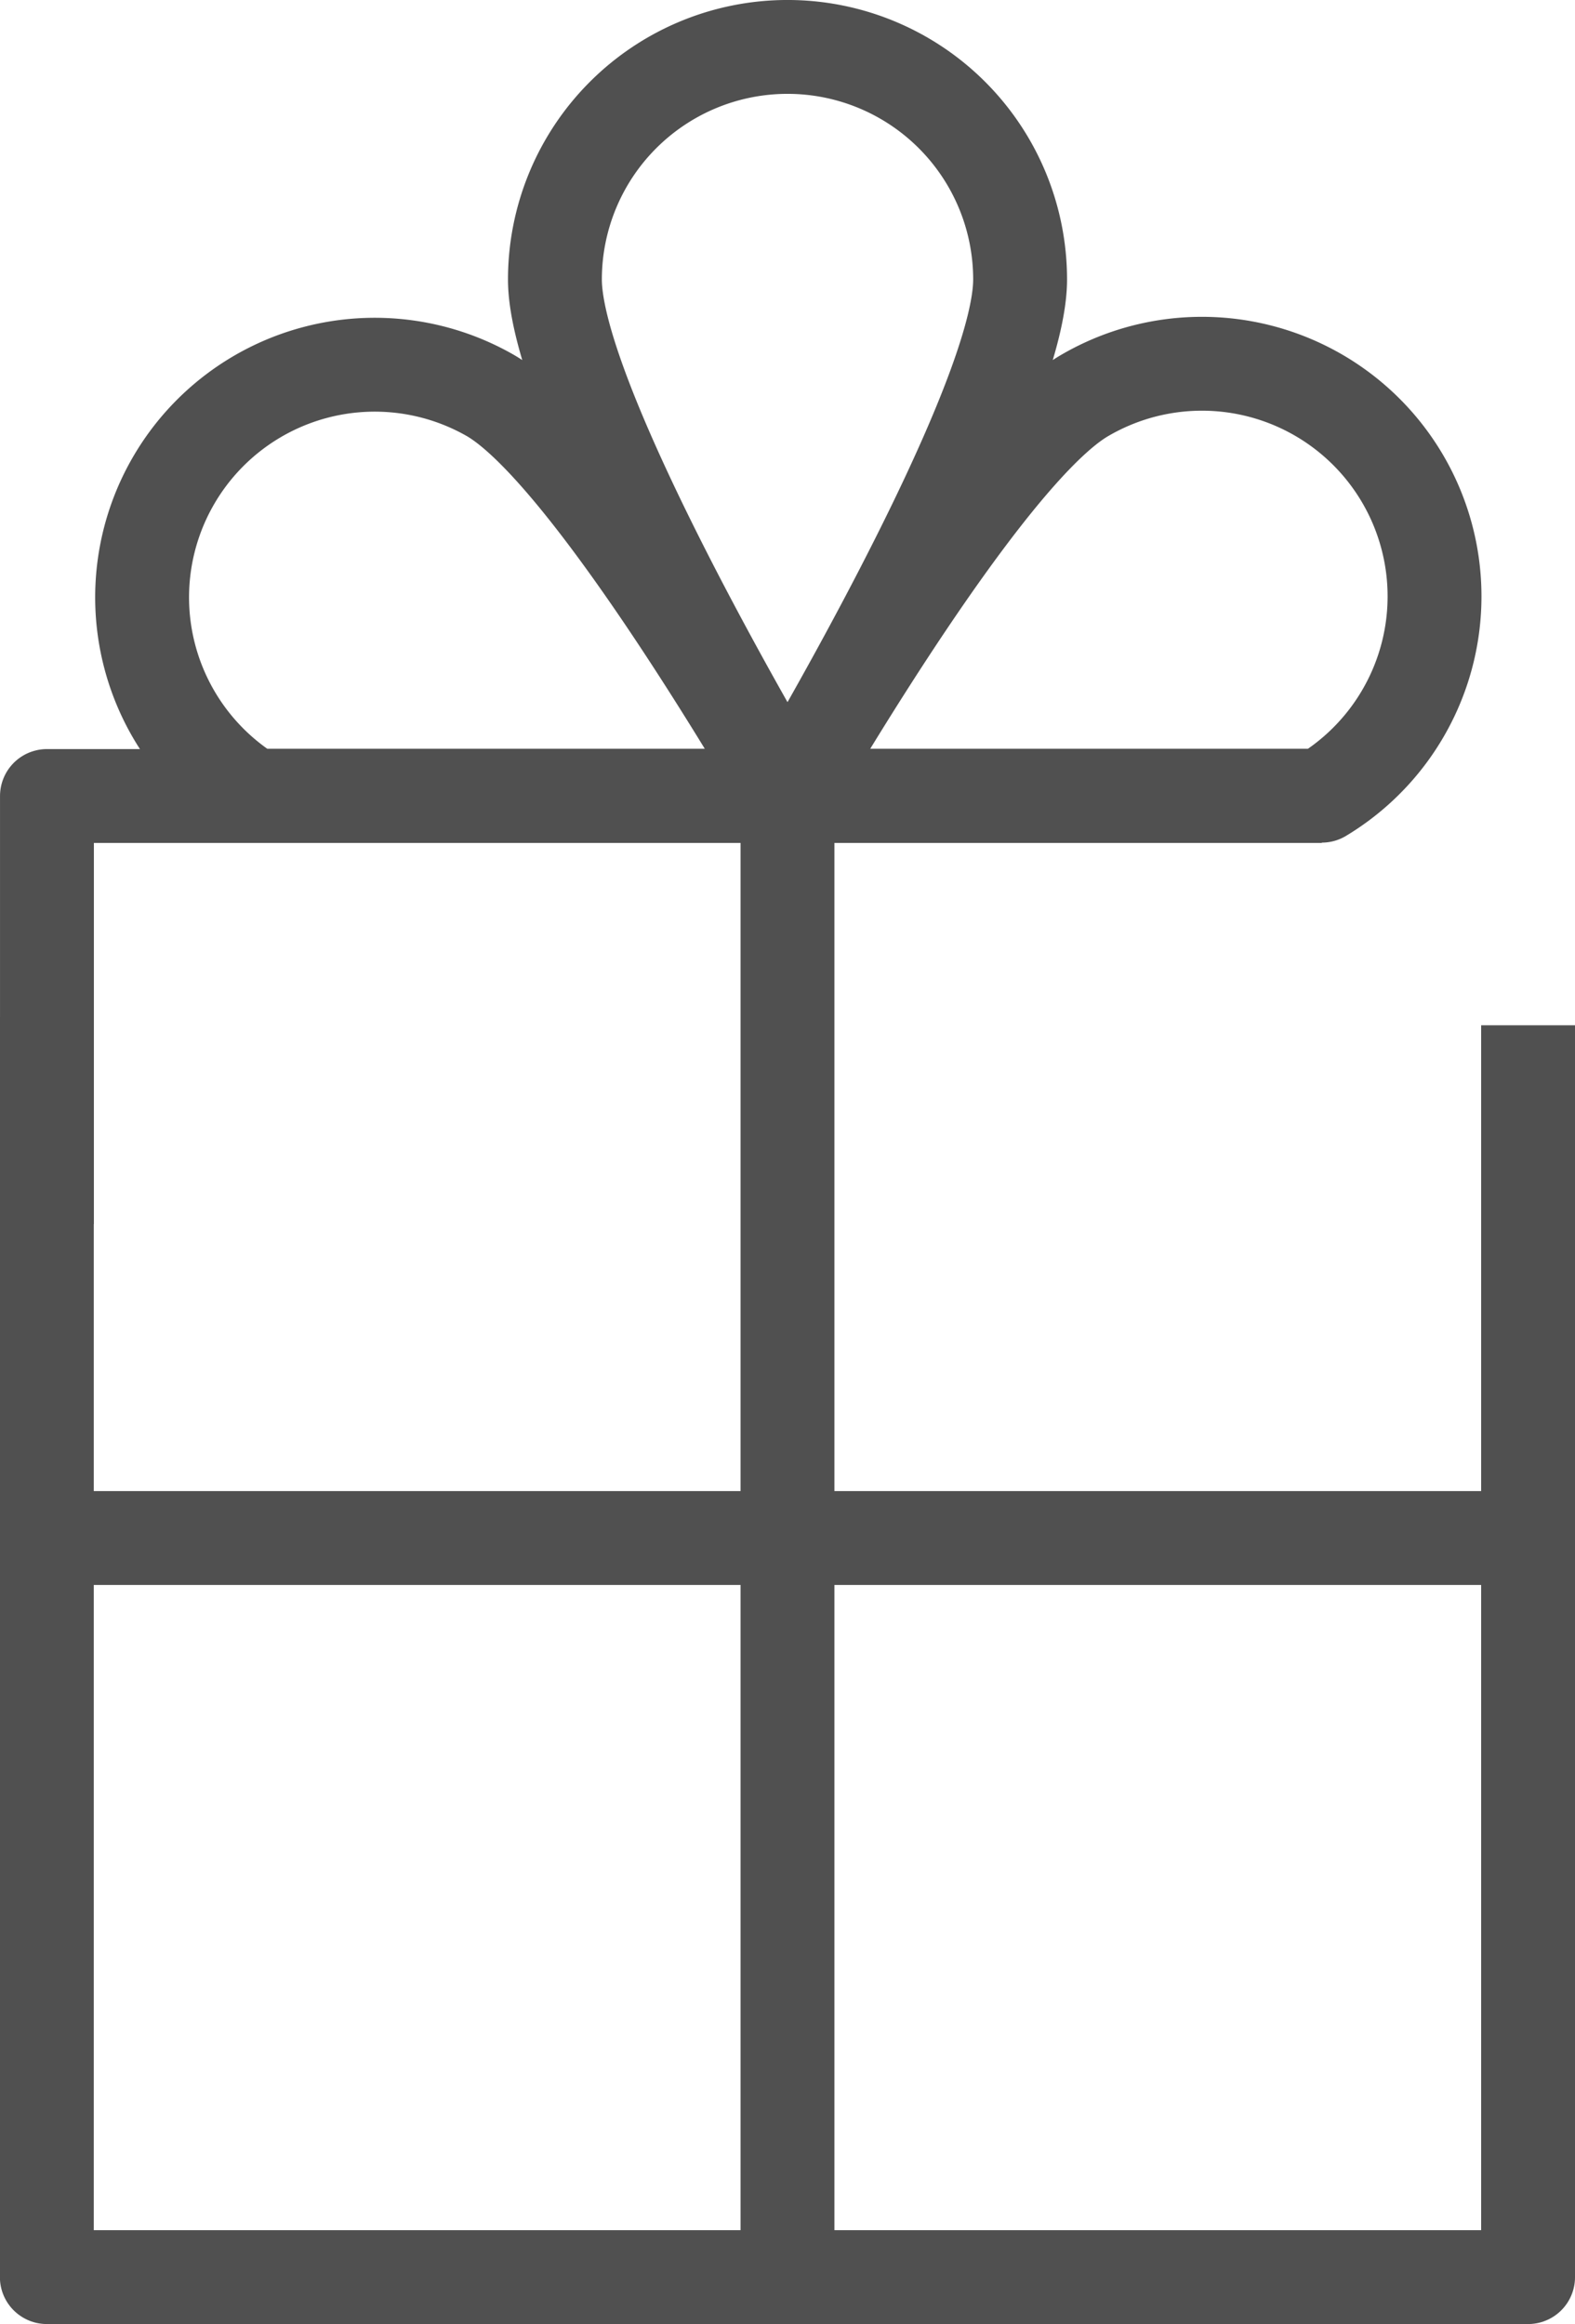
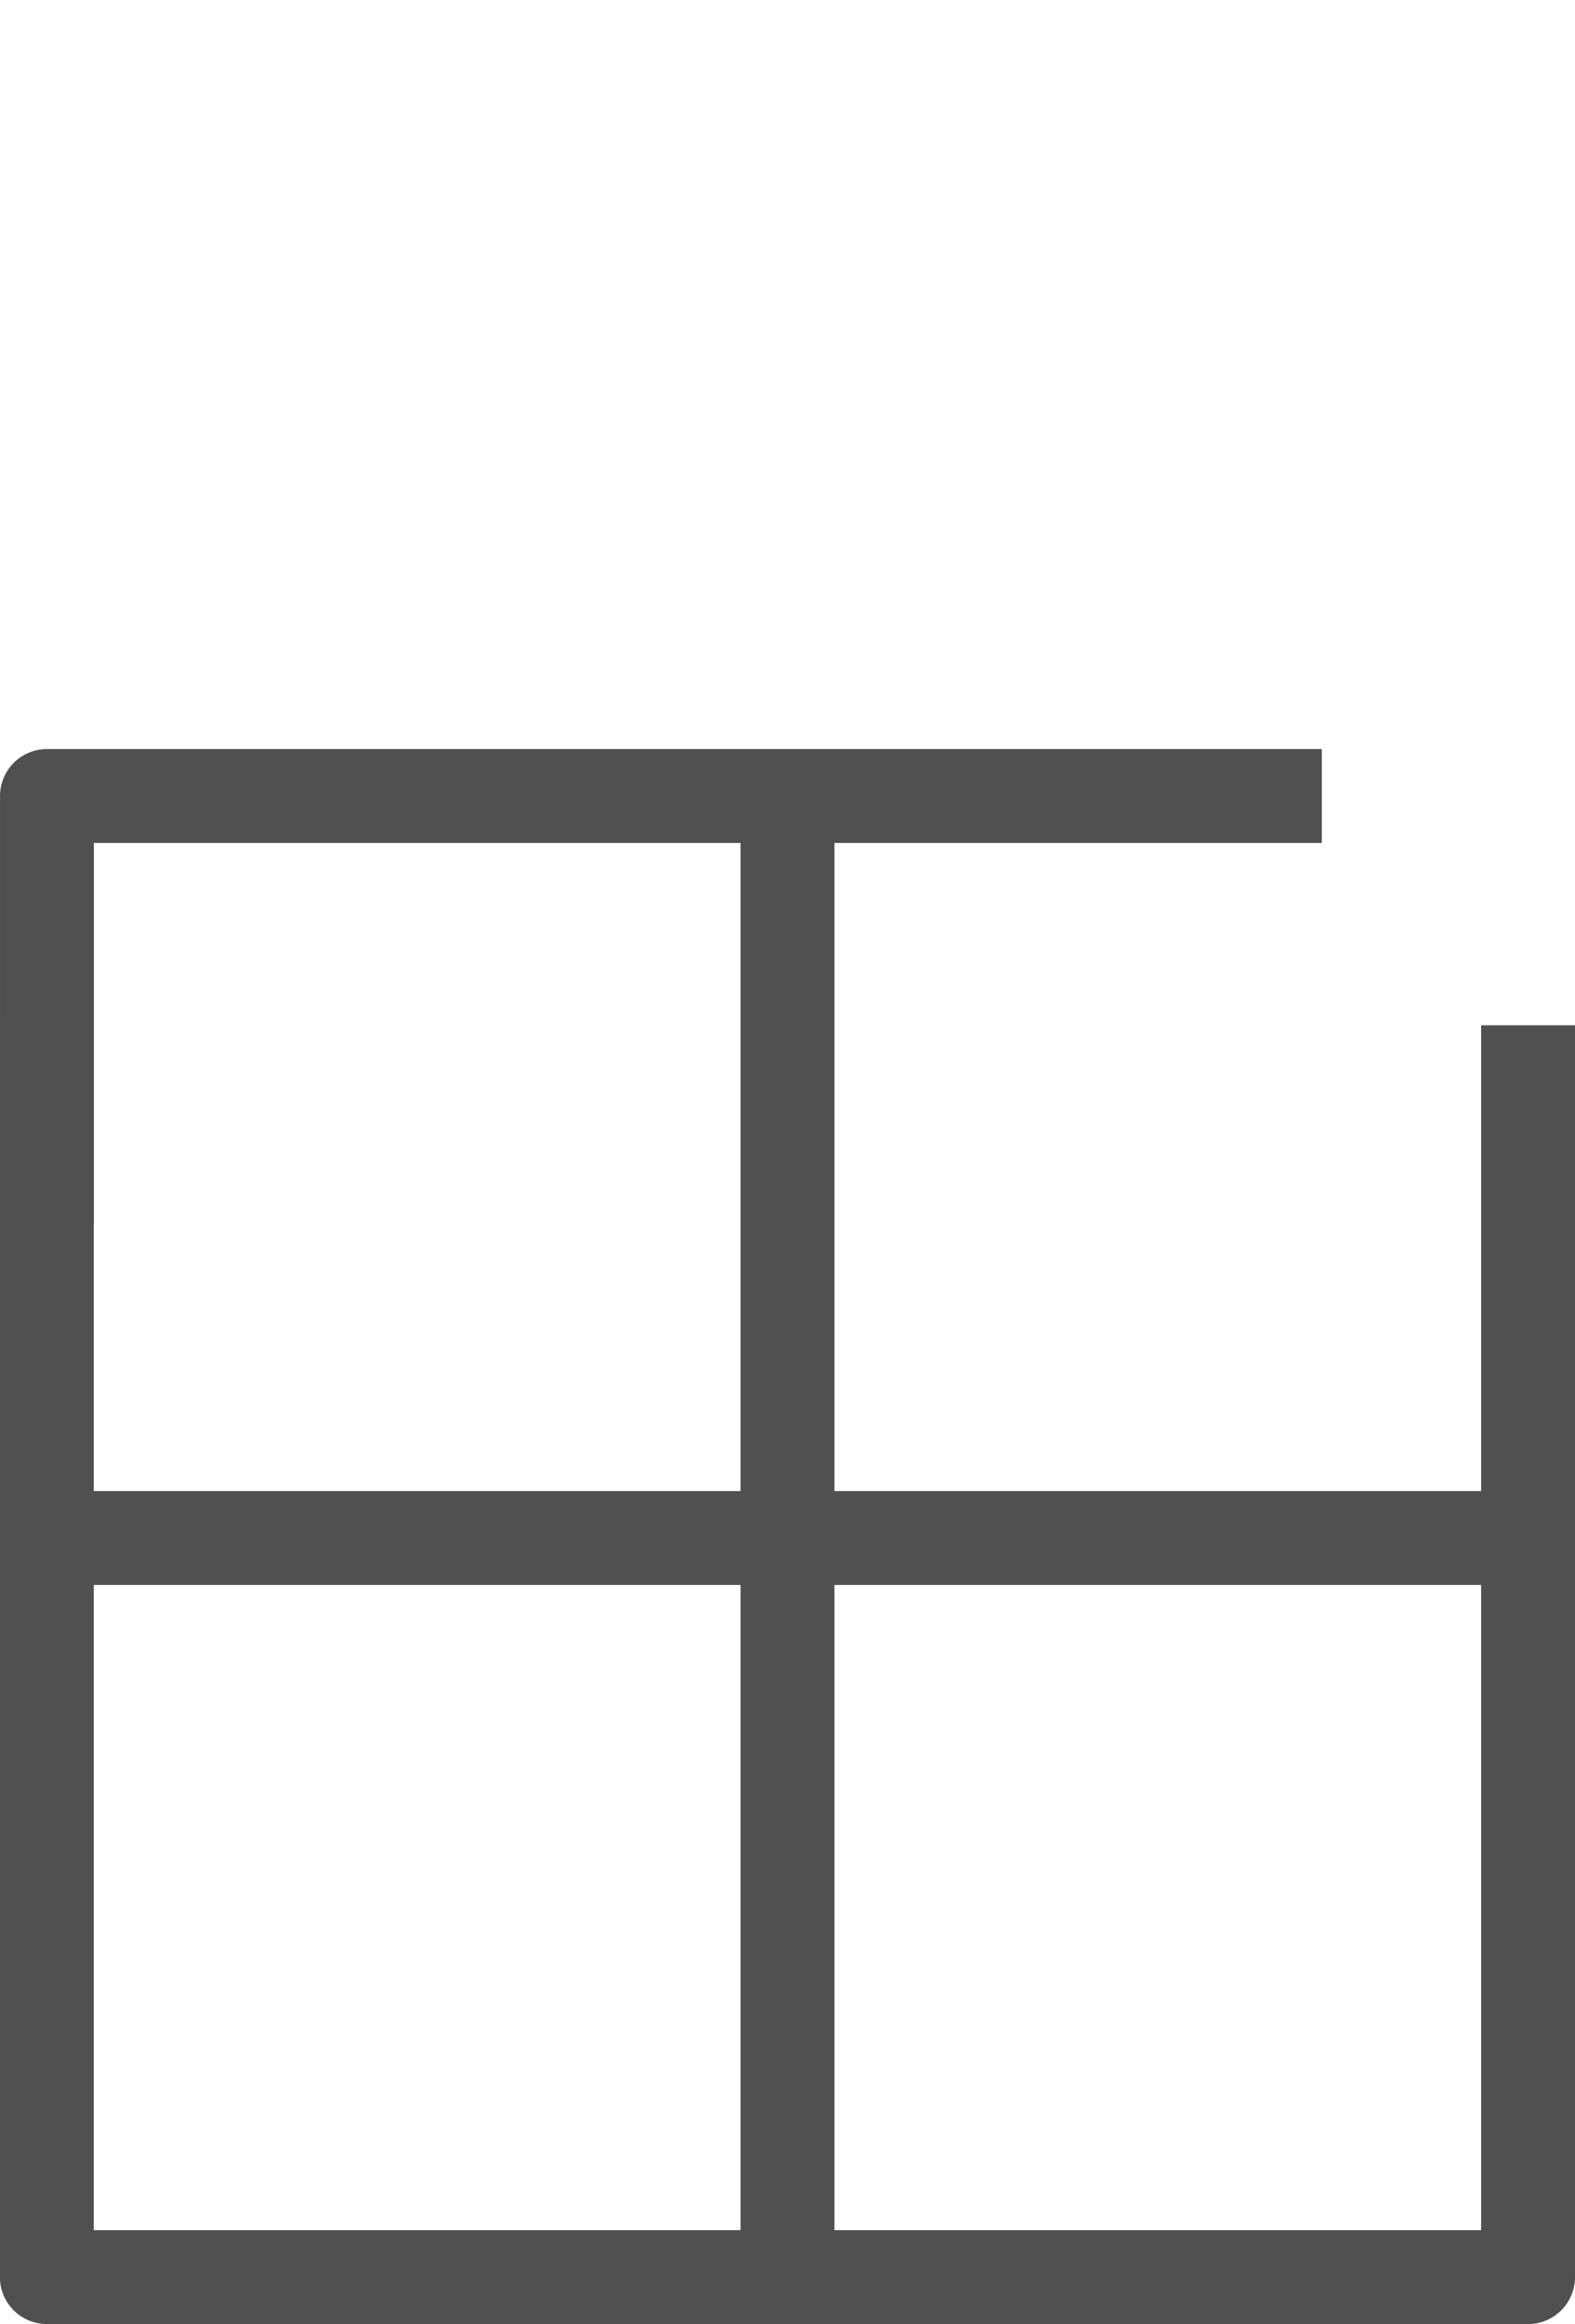
<svg xmlns="http://www.w3.org/2000/svg" viewBox="0 0 53.271 78.609" height="78.609" width="53.271">
  <g transform="translate(-992.667 -1373.635)" data-name="グループ 196" id="グループ_196">
    <path stroke-width="3.175" stroke-linejoin="round" stroke="#505050" fill="none" d="M1044.351,1408.314v42.342h-50.1v-42.621" data-name="パス 283" id="パス_283" />
    <line stroke-width="3.175" stroke-linejoin="round" stroke="#505050" fill="none" transform="translate(1019.302 1400.548)" y2="50.349" data-name="線 18" id="線_18" />
    <line stroke-width="3.175" stroke-linejoin="round" stroke="#505050" fill="none" transform="translate(994.255 1425.657)" x1="50.096" data-name="線 19" id="線_19" />
    <path stroke-width="3.175" stroke-linejoin="round" stroke="#505050" fill="none" d="M994.255,1415.039v-14.48h43.12" data-name="パス 284" id="パス_284" />
-     <path stroke-width="3.175" stroke-linejoin="round" stroke="#505050" fill="none" d="M1037.374,1400.548h-36.143a7.868,7.868,0,0,1,8.011-13.542c2.583,1.489,6.909,8.262,9.359,12.352-1.918-3.328-7.165-12.721-7.165-16.269a7.867,7.867,0,0,1,15.734,0c0,3.548-5.247,12.941-7.165,16.269,2.45-4.09,6.776-10.863,9.359-12.352a7.867,7.867,0,0,1,8.01,13.542Z" data-name="パス 285" id="パス_285" />
  </g>
</svg>